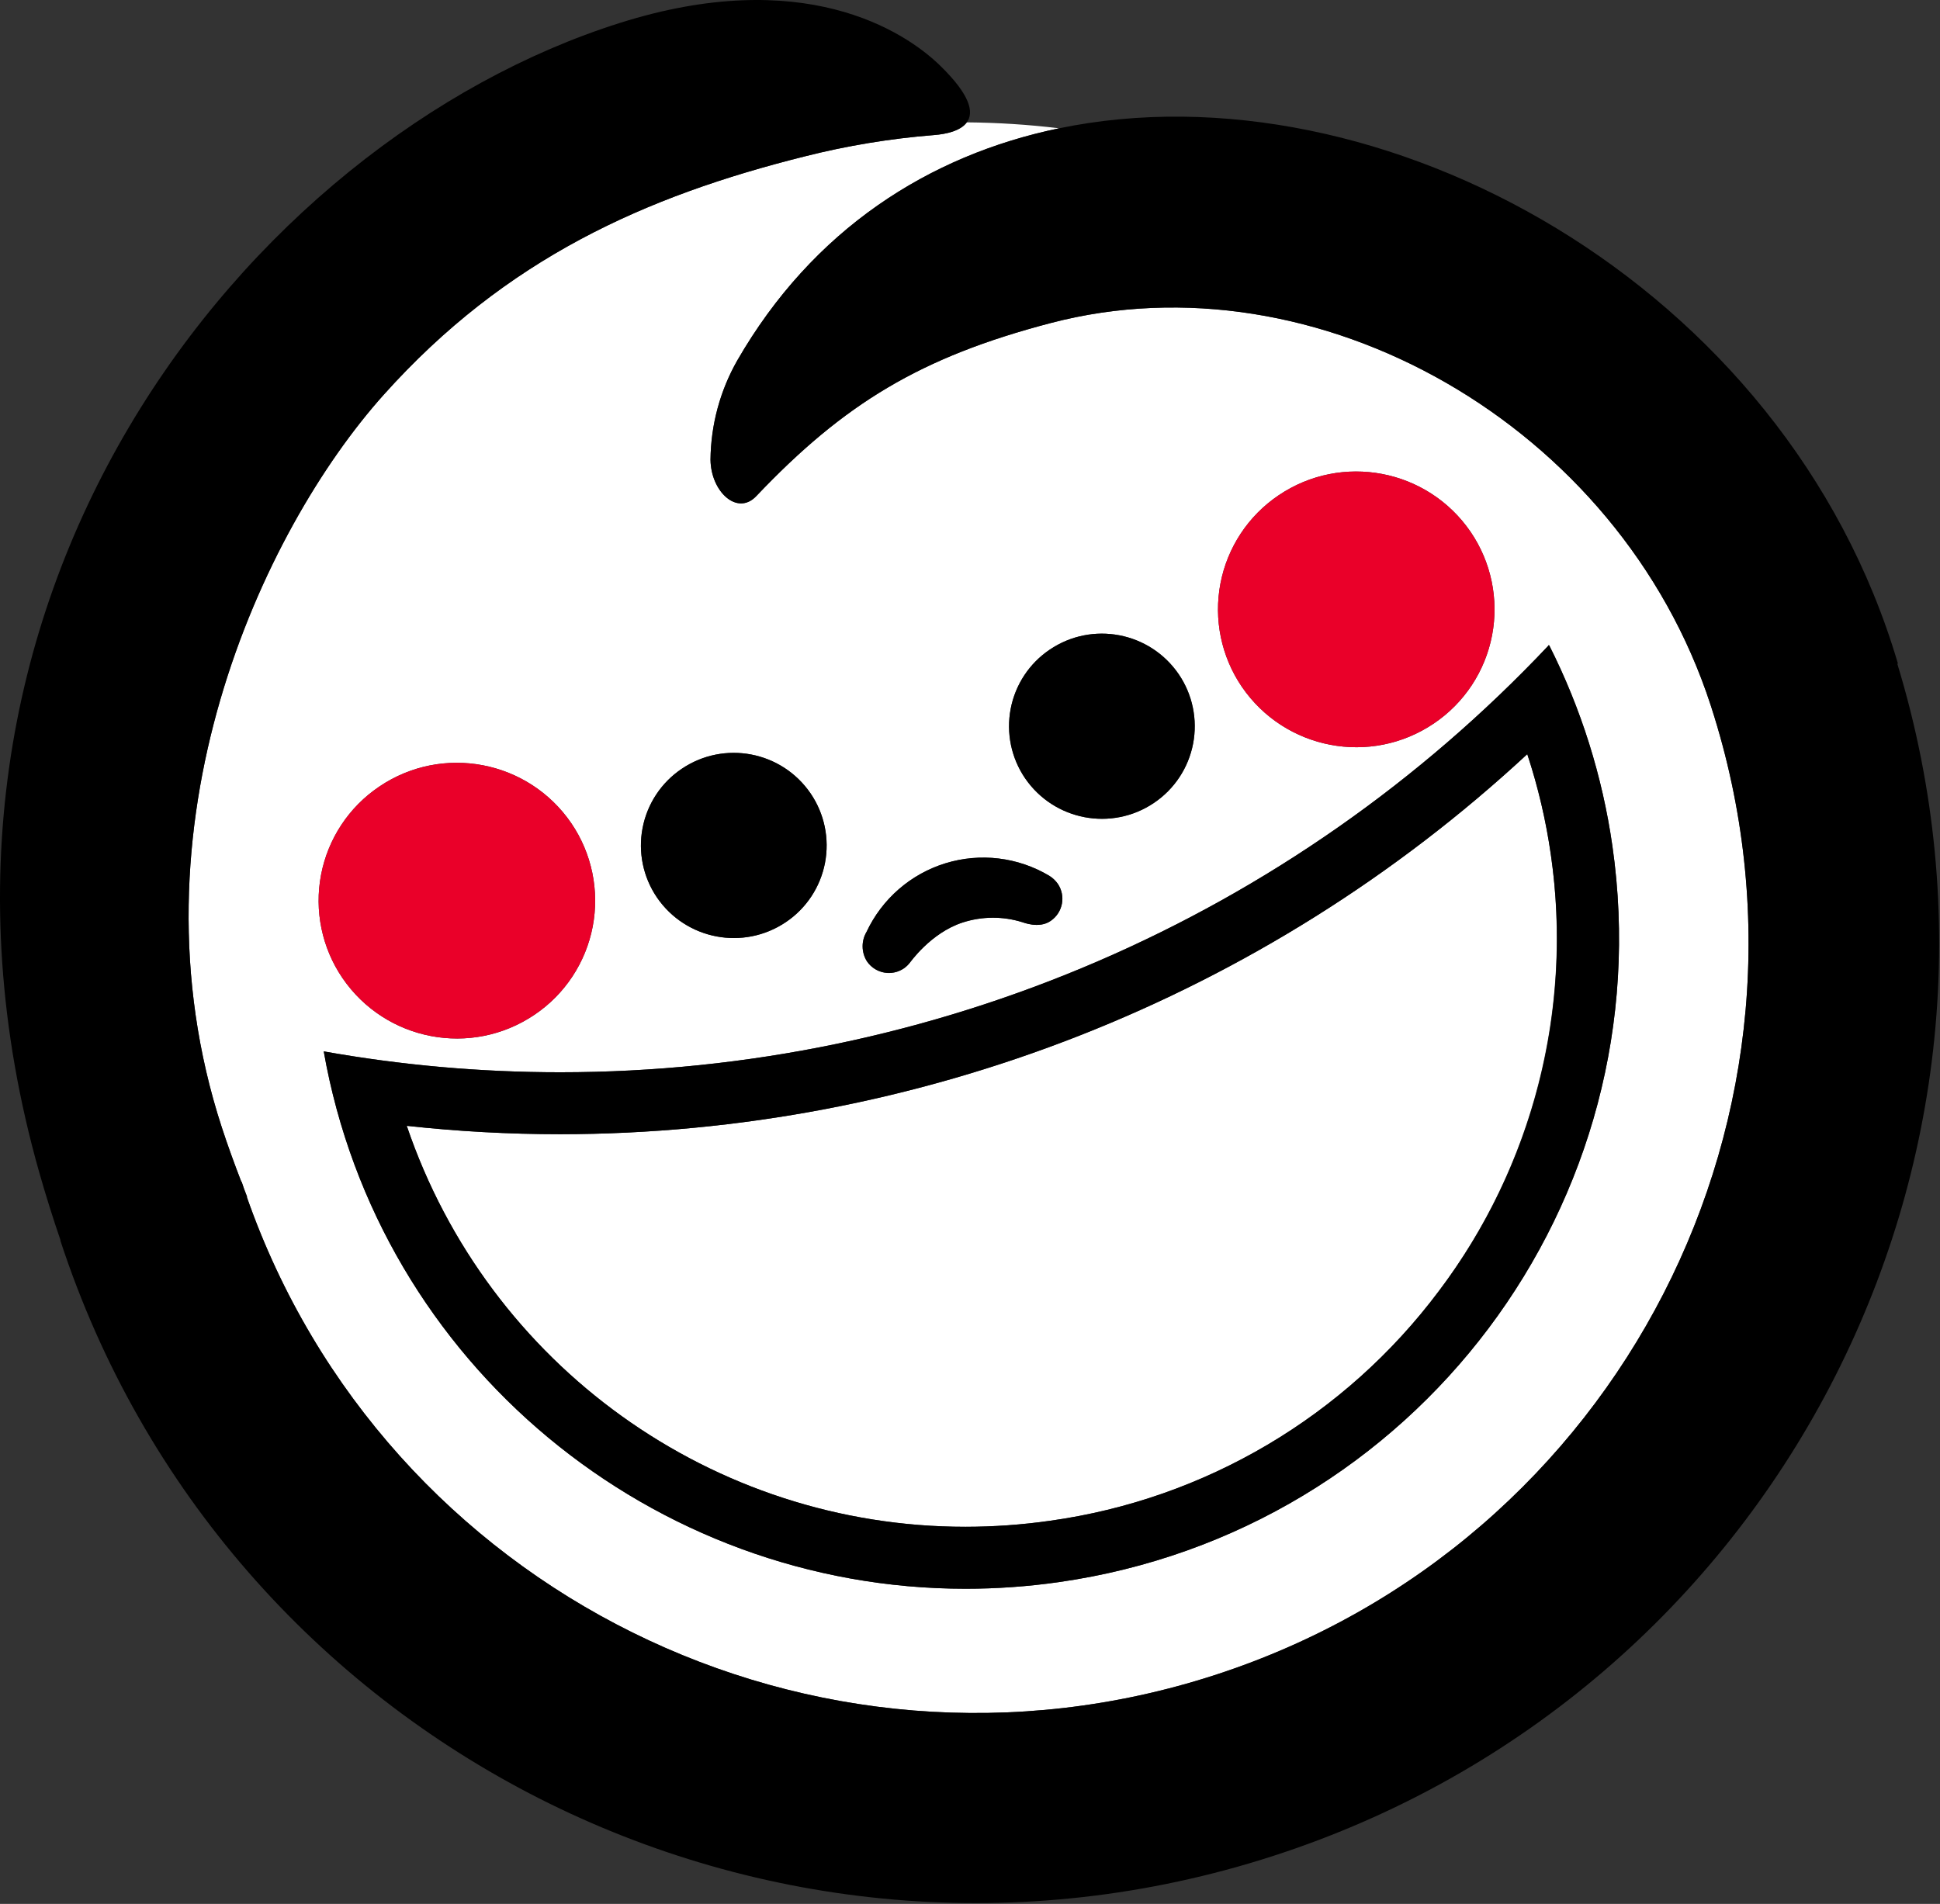
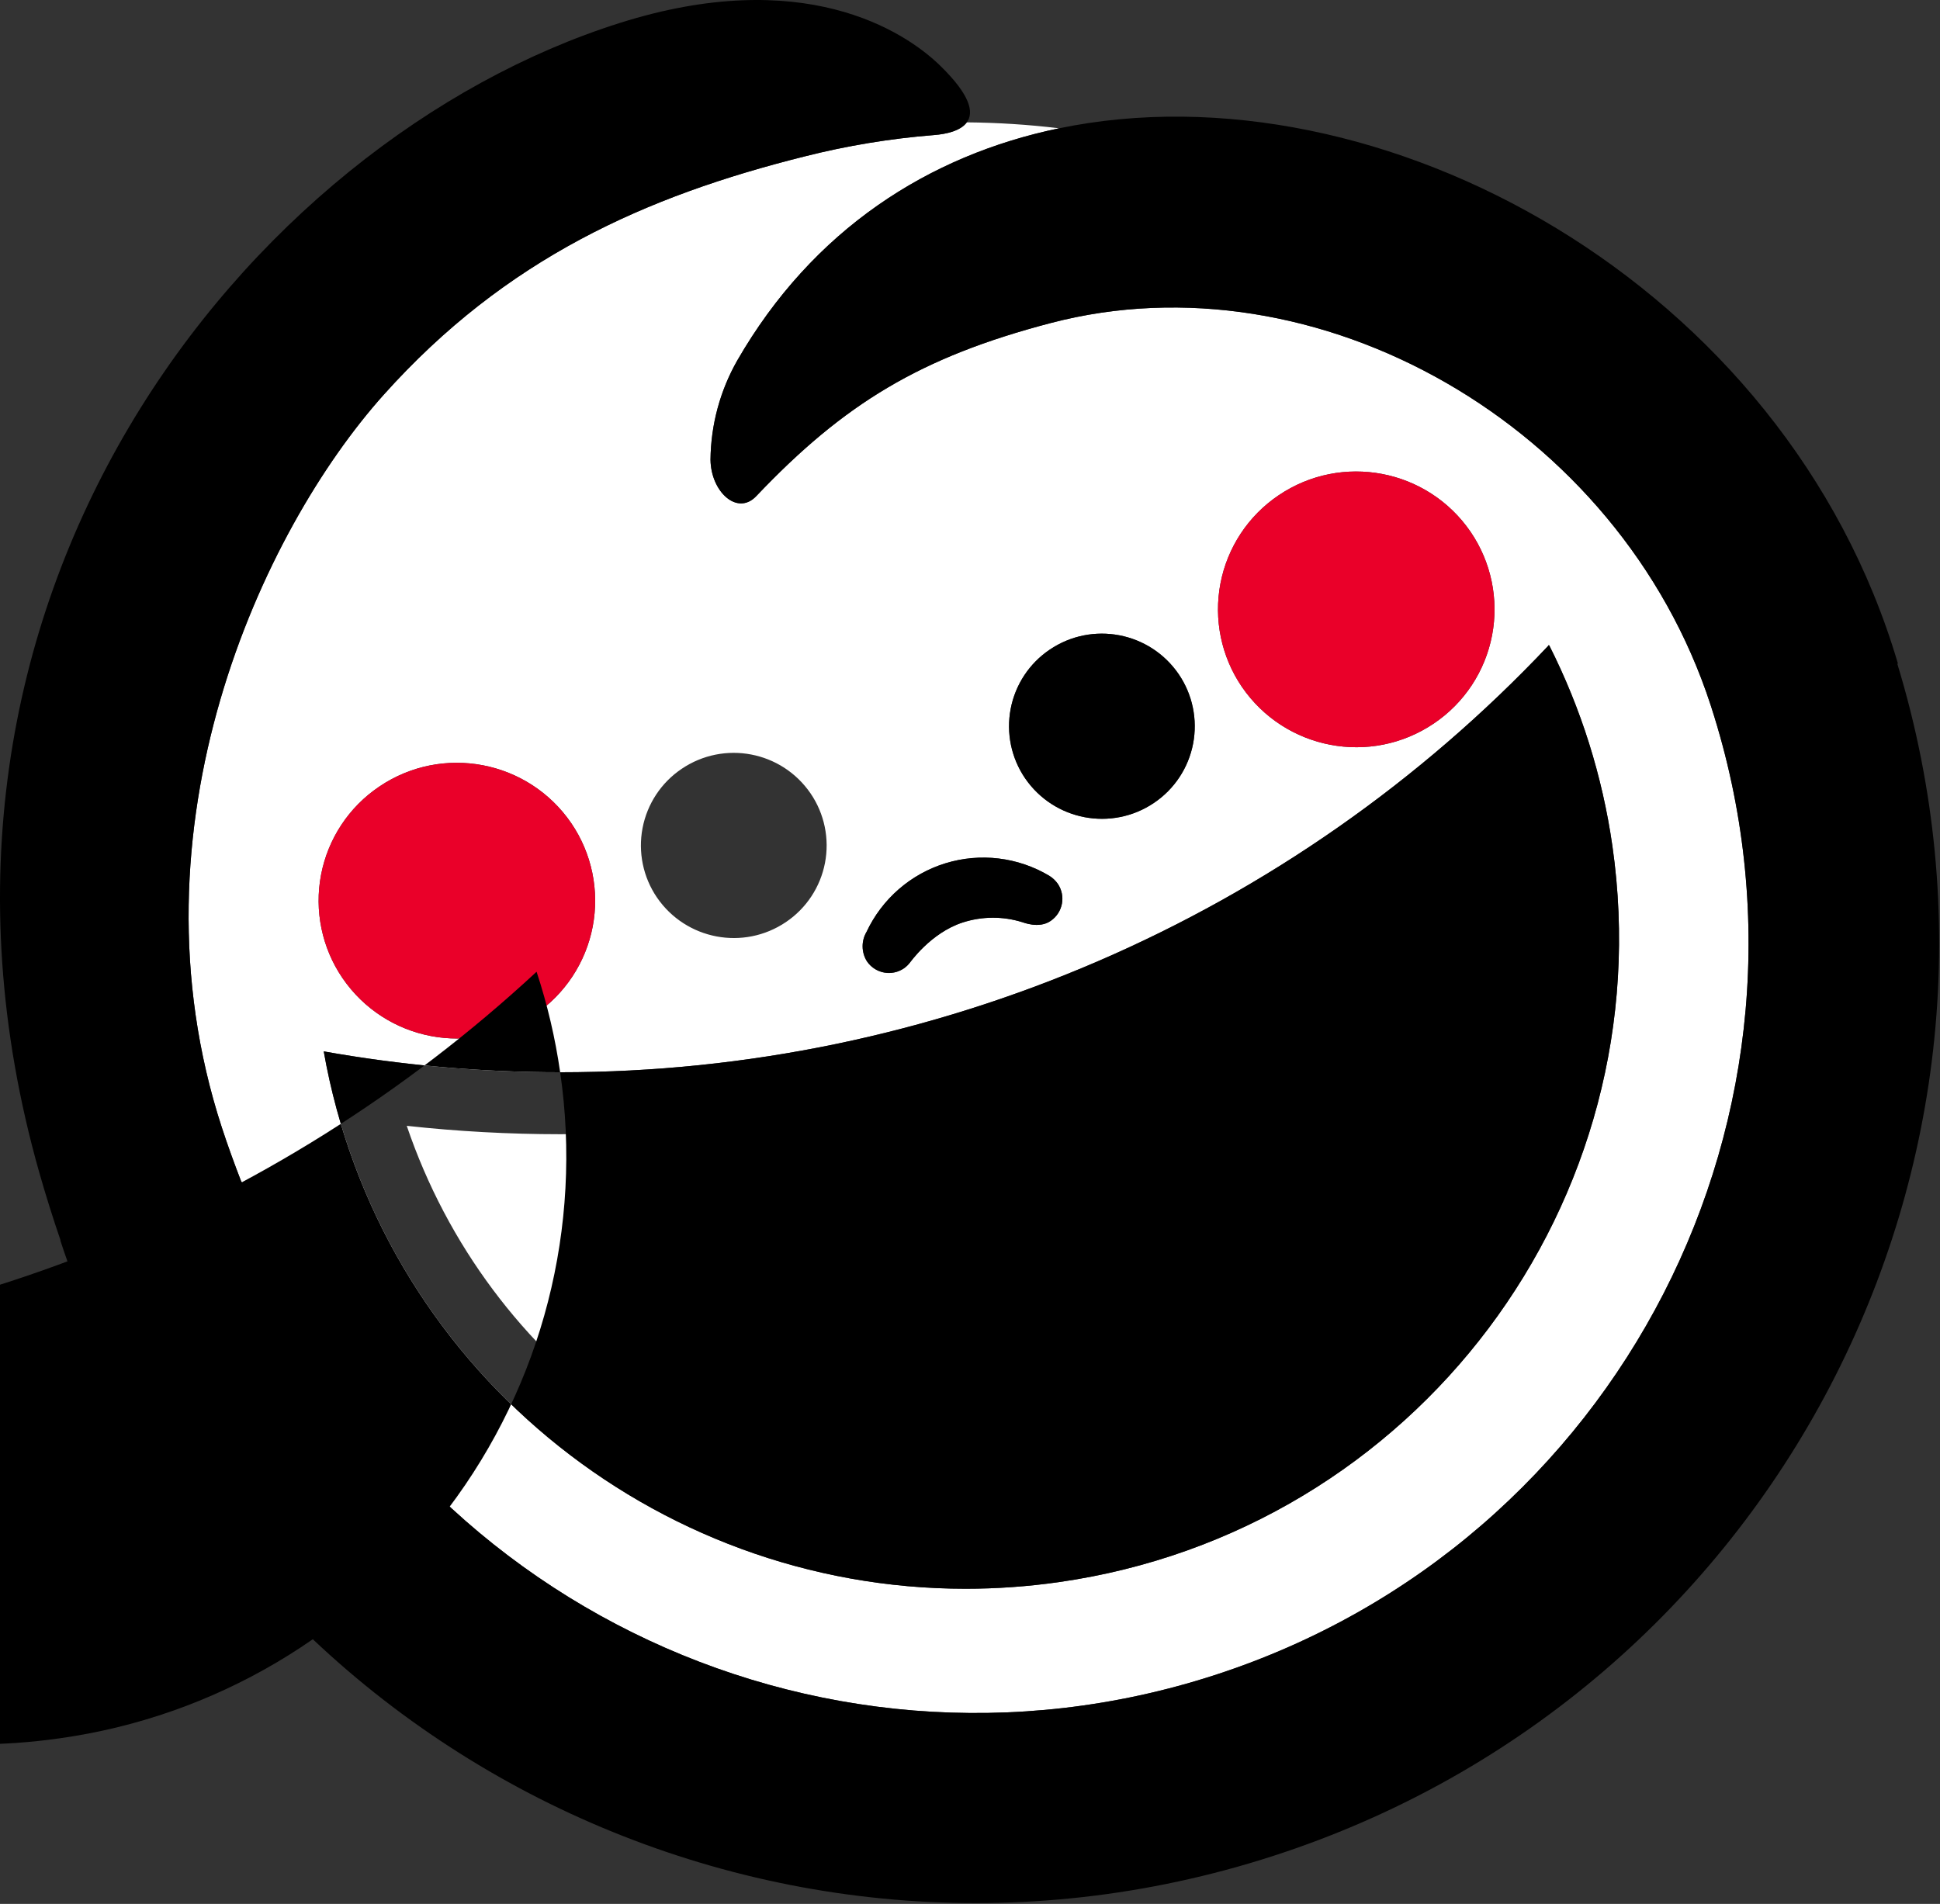
<svg xmlns="http://www.w3.org/2000/svg" xmlns:ns1="http://www.inkscape.org/namespaces/inkscape" xmlns:ns2="http://sodipodi.sourceforge.net/DTD/sodipodi-0.dtd" width="100.125mm" height="98.277mm" viewBox="0 0 100.125 98.277" version="1.1" id="svg5" ns1:version="1.1.2 (b8e25be833, 2022-02-05)" ns2:docname="drawing.svg">
  <rect x="0" y="0" width="100.125" height="98.277" fill="#333333" stroke="none" />
  <ns2:namedview id="namedview7" pagecolor="#ffffff" bordercolor="#666666" borderopacity="1.0" ns1:pageshadow="2" ns1:pageopacity="0.0" ns1:pagecheckerboard="0" ns1:document-units="mm" showgrid="false" ns1:zoom="0.90583672" ns1:cx="-52.437706" ns1:cy="245.07728" ns1:window-width="1920" ns1:window-height="1017" ns1:window-x="-8" ns1:window-y="-8" ns1:window-maximized="1" ns1:current-layer="layer1" />
  <defs id="defs2" />
  <g ns1:label="Layer 1" ns1:groupmode="layer" id="layer1" transform="translate(-54.858,-83.871)">
    <g id="g852" style="fill:none;fill-rule:evenodd;stroke:none;stroke-width:1" transform="matrix(0.656,0,0,0.656,54.858,83.871)">
      <path d="M 73.474,10.629 C 70.037,10.902 66.63,11.465 63.288,12.312 50.818,15.433 39.804,20.322 30.182,31.07 20.619,41.749 9.747,65.077 17.449,88.707 c 0.48,1.469 1,2.89 1.538,4.284 l 0.022,-0.007 c 0.063,0.194 0.131,0.384 0.196,0.576 0.08,0.204 0.155,0.415 0.237,0.617 -0.007,0.002 -0.017,0.005 -0.024,0.007 10.862,31.013 44.65,47.83 76.143,37.627 31.858,-10.32 49.319,-44.391 39.077,-76.164 -0.022,-0.058 -0.038,-0.119 -0.058,-0.18 -7.181,-22.029 -30.977,-35.528 -51.903,-30.051 -10.249,2.681 -16.262,6.342 -23.179,13.625 -1.494,1.574 -3.567,-0.347 -3.599,-2.868 0.027,-2.741 0.752,-5.43 2.107,-7.811 5.94,-10.298 15.064,-16.145 25.322,-18.267 C 80.917,9.804 78.492,9.648 76.064,9.628 75.578,10.294 74.471,10.552 73.474,10.629 Z M 29.834,61.898 c 4.971,-3.366 11.718,-2.081 15.112,2.878 1.62,2.379 2.227,5.308 1.685,8.137 -0.542,2.829 -2.188,5.324 -4.572,6.931 -4.972,3.365 -11.72,2.079 -15.114,-2.88 -1.621,-2.378 -2.227,-5.307 -1.685,-8.136 0.542,-2.829 2.189,-5.323 4.574,-6.929 z m 91.966,-11.114 c 0.029,-0.002 0.053,-0.002 0.083,-0.007 2.504,4.954 4.184,10.286 4.972,15.785 4.018,27.987 -15.478,53.923 -43.548,57.931 -2.432,0.347 -4.886,0.522 -7.343,0.522 -24.583,0 -46.137,-17.623 -50.494,-42.285 6.14,1.094 12.365,1.644 18.602,1.644 29.412,0.006 57.529,-12.132 77.741,-33.561 -0.003,-0.01 -0.007,-0.02 -0.012,-0.029 z M 100.591,38.977 c 4.971,-3.366 11.718,-2.081 15.112,2.878 1.621,2.379 2.228,5.308 1.686,8.137 -0.542,2.829 -2.188,5.324 -4.573,6.931 -4.972,3.365 -11.719,2.079 -15.114,-2.88 -1.619,-2.379 -2.225,-5.307 -1.683,-8.136 0.542,-2.829 2.188,-5.323 4.572,-6.93 z M 82.586,51.119 c 3.338,-2.261 7.87,-1.398 10.15,1.933 1.088,1.598 1.496,3.565 1.131,5.465 -0.364,1.9 -1.47,3.576 -3.071,4.655 -3.339,2.258 -7.87,1.394 -10.15,-1.936 -1.088,-1.598 -1.495,-3.564 -1.131,-5.464 0.364,-1.9 1.469,-3.575 3.07,-4.654 z M 68.173,73.33 c 1.218,-2.597 3.473,-4.557 6.208,-5.4 2.736,-0.842 5.699,-0.487 8.16,0.977 0.27,0.165 0.504,0.384 0.685,0.644 0.64,0.957 0.393,2.252 -0.555,2.905 -0.932,0.663 -2.238,0.097 -2.24,0.109 -1.53,-0.478 -3.169,-0.469 -4.694,0.024 -2.531,0.819 -4.16,3.187 -4.168,3.179 -0.412,0.526 -1.049,0.822 -1.715,0.797 -0.666,-0.025 -1.28,-0.368 -1.651,-0.923 -0.44,-0.704 -0.452,-1.596 -0.031,-2.312 z M 63.774,62.434 c 1.089,1.598 1.497,3.565 1.132,5.466 -0.364,1.9 -1.47,3.576 -3.072,4.655 -3.339,2.258 -7.87,1.394 -10.15,-1.936 -1.088,-1.598 -1.495,-3.565 -1.13,-5.465 0.365,-1.9 1.471,-3.575 3.072,-4.653 3.338,-2.261 7.869,-1.398 10.147,1.933 z" id="Shape" fill="#ffffff" fill-rule="nonzero" />
      <path d="m 32.001,88.588 c 6.409,18.871 24.085,31.557 43.962,31.552 2.224,-0.002 4.446,-0.16 6.648,-0.474 12.189,-1.698 23.2,-8.203 30.589,-18.073 9.095,-12.084 11.696,-27.876 6.958,-42.251 C 99.445,78.549 72.28,89.226 44.071,89.249 40.039,89.248 36.009,89.028 32.001,88.588 Z" id="Path" fill="#ffffff" fill-rule="nonzero" />
      <path d="m 149.273,52.234 c 0.015,-0.007 0.03,-0.012 0.046,-0.017 -8.829,-29.992 -40.835,-47.326 -65.991,-42.122 -10.257,2.122 -19.382,7.969 -25.322,18.267 -1.355,2.381 -2.08,5.07 -2.107,7.811 0.031,2.521 2.105,4.442 3.599,2.868 6.916,-7.284 12.93,-10.944 23.179,-13.625 20.926,-5.477 44.723,8.022 51.903,30.051 0.019,0.061 0.036,0.122 0.058,0.18 10.242,31.773 -7.219,65.844 -39.077,76.164 -31.493,10.203 -65.281,-6.614 -76.143,-37.627 0.007,-0.003 0.017,-0.005 0.024,-0.007 -0.082,-0.202 -0.157,-0.413 -0.237,-0.617 -0.065,-0.192 -0.133,-0.381 -0.196,-0.576 l -0.022,0.007 C 18.449,91.597 17.928,90.176 17.449,88.707 9.747,65.077 20.619,41.749 30.182,31.07 39.804,20.322 50.818,15.433 63.288,12.312 66.63,11.465 70.037,10.902 73.474,10.629 74.471,10.552 75.578,10.294 76.064,9.628 76.634,8.848 76.353,7.506 74.011,5.208 71.096,2.347 63.094,-2.717 48.779,1.801 19.437,11.061 -9.663,47.218 3.075,92.209 c 0.526,1.853 1.092,3.646 1.688,5.389 l -0.017,0.007 C 17.705,137.236 60.423,158.915 100.195,146.031 c 39.334,-12.741 61.06,-54.519 49.077,-93.797 z" id="path832" fill="#000000" fill-rule="nonzero" ns2:nodetypes="scccccccccccccccccccccccccss" />
-       <path d="m 51.685,70.619 c 2.28,3.33 6.81,4.194 10.15,1.936 1.602,-1.079 2.708,-2.755 3.072,-4.655 0.364,-1.9 -0.043,-3.868 -1.132,-5.466 -2.278,-3.331 -6.81,-4.195 -10.147,-1.933 -1.602,1.078 -2.708,2.754 -3.072,4.653 -0.365,1.9 0.042,3.867 1.13,5.465 z" id="path836" fill="#000000" fill-rule="nonzero" />
      <path d="m 90.796,63.173 c 1.601,-1.079 2.707,-2.755 3.071,-4.655 0.364,-1.9 -0.043,-3.868 -1.131,-5.465 -2.279,-3.331 -6.811,-4.195 -10.15,-1.933 -1.601,1.079 -2.706,2.754 -3.07,4.654 -0.364,1.9 0.043,3.867 1.131,5.464 2.28,3.33 6.81,4.194 10.15,1.936 z" id="path838" fill="#000000" fill-rule="nonzero" />
      <path d="m 42.059,79.844 c 2.384,-1.607 4.03,-4.102 4.572,-6.931 0.542,-2.829 -0.065,-5.758 -1.685,-8.137 -3.394,-4.959 -10.141,-6.244 -15.112,-2.878 -2.385,1.606 -4.031,4.1 -4.574,6.929 -0.542,2.829 0.064,5.758 1.685,8.136 3.395,4.96 10.142,6.245 15.114,2.88 z" id="path840" fill="#ea0029" fill-rule="nonzero" />
      <path d="m 112.816,56.923 c 2.385,-1.607 4.031,-4.102 4.573,-6.931 0.542,-2.829 -0.065,-5.758 -1.686,-8.137 -3.394,-4.959 -10.141,-6.244 -15.112,-2.878 -2.384,1.607 -4.029,4.101 -4.572,6.93 -0.542,2.829 0.063,5.757 1.683,8.136 3.395,4.959 10.142,6.245 15.114,2.88 z" id="path842" fill="#ea0029" fill-rule="nonzero" />
      <path d="m 71.118,76.196 c 0.171,-0.119 0.324,-0.263 0.453,-0.428 0.007,0.007 1.637,-2.361 4.168,-3.179 1.525,-0.494 3.164,-0.502 4.694,-0.024 0.002,-0.012 1.308,0.554 2.24,-0.109 0.947,-0.652 1.195,-1.948 0.555,-2.905 -0.182,-0.26 -0.415,-0.479 -0.685,-0.644 -2.461,-1.464 -5.424,-1.819 -8.16,-0.977 -2.736,0.842 -4.99,2.803 -6.208,5.4 -0.42,0.716 -0.408,1.608 0.031,2.312 0.655,0.955 1.955,1.202 2.913,0.554 z" id="path844" fill="#000000" fill-rule="nonzero" />
-       <path d="m 44.071,84.374 c -6.237,-8e-5 -12.461,-0.55 -18.602,-1.644 4.357,24.662 25.911,42.285 50.494,42.285 2.457,0 4.91,-0.175 7.343,-0.522 28.071,-4.008 47.566,-29.944 43.548,-57.931 -0.788,-5.498 -2.467,-10.83 -4.972,-15.785 -0.029,0.005 -0.053,0.005 -0.083,0.007 0.005,0.009 0.009,0.019 0.012,0.029 C 101.6,72.242 73.483,84.38 44.071,84.374 Z M 122.013,67.253 c 1.777,12.169 -1.399,24.544 -8.813,34.34 -7.39,9.869 -18.4,16.374 -30.589,18.073 -2.202,0.314 -4.424,0.472 -6.648,0.474 -19.878,0.004 -37.553,-12.682 -43.962,-31.552 4.008,0.44 8.038,0.66 12.07,0.661 28.209,-0.023 55.374,-10.7 76.087,-29.906 0.85,2.577 1.47,5.224 1.855,7.911 z" id="path846" fill="#000000" fill-rule="nonzero" />
+       <path d="m 44.071,84.374 c -6.237,-8e-5 -12.461,-0.55 -18.602,-1.644 4.357,24.662 25.911,42.285 50.494,42.285 2.457,0 4.91,-0.175 7.343,-0.522 28.071,-4.008 47.566,-29.944 43.548,-57.931 -0.788,-5.498 -2.467,-10.83 -4.972,-15.785 -0.029,0.005 -0.053,0.005 -0.083,0.007 0.005,0.009 0.009,0.019 0.012,0.029 C 101.6,72.242 73.483,84.38 44.071,84.374 Z c 1.777,12.169 -1.399,24.544 -8.813,34.34 -7.39,9.869 -18.4,16.374 -30.589,18.073 -2.202,0.314 -4.424,0.472 -6.648,0.474 -19.878,0.004 -37.553,-12.682 -43.962,-31.552 4.008,0.44 8.038,0.66 12.07,0.661 28.209,-0.023 55.374,-10.7 76.087,-29.906 0.85,2.577 1.47,5.224 1.855,7.911 z" id="path846" fill="#000000" fill-rule="nonzero" />
    </g>
  </g>
</svg>